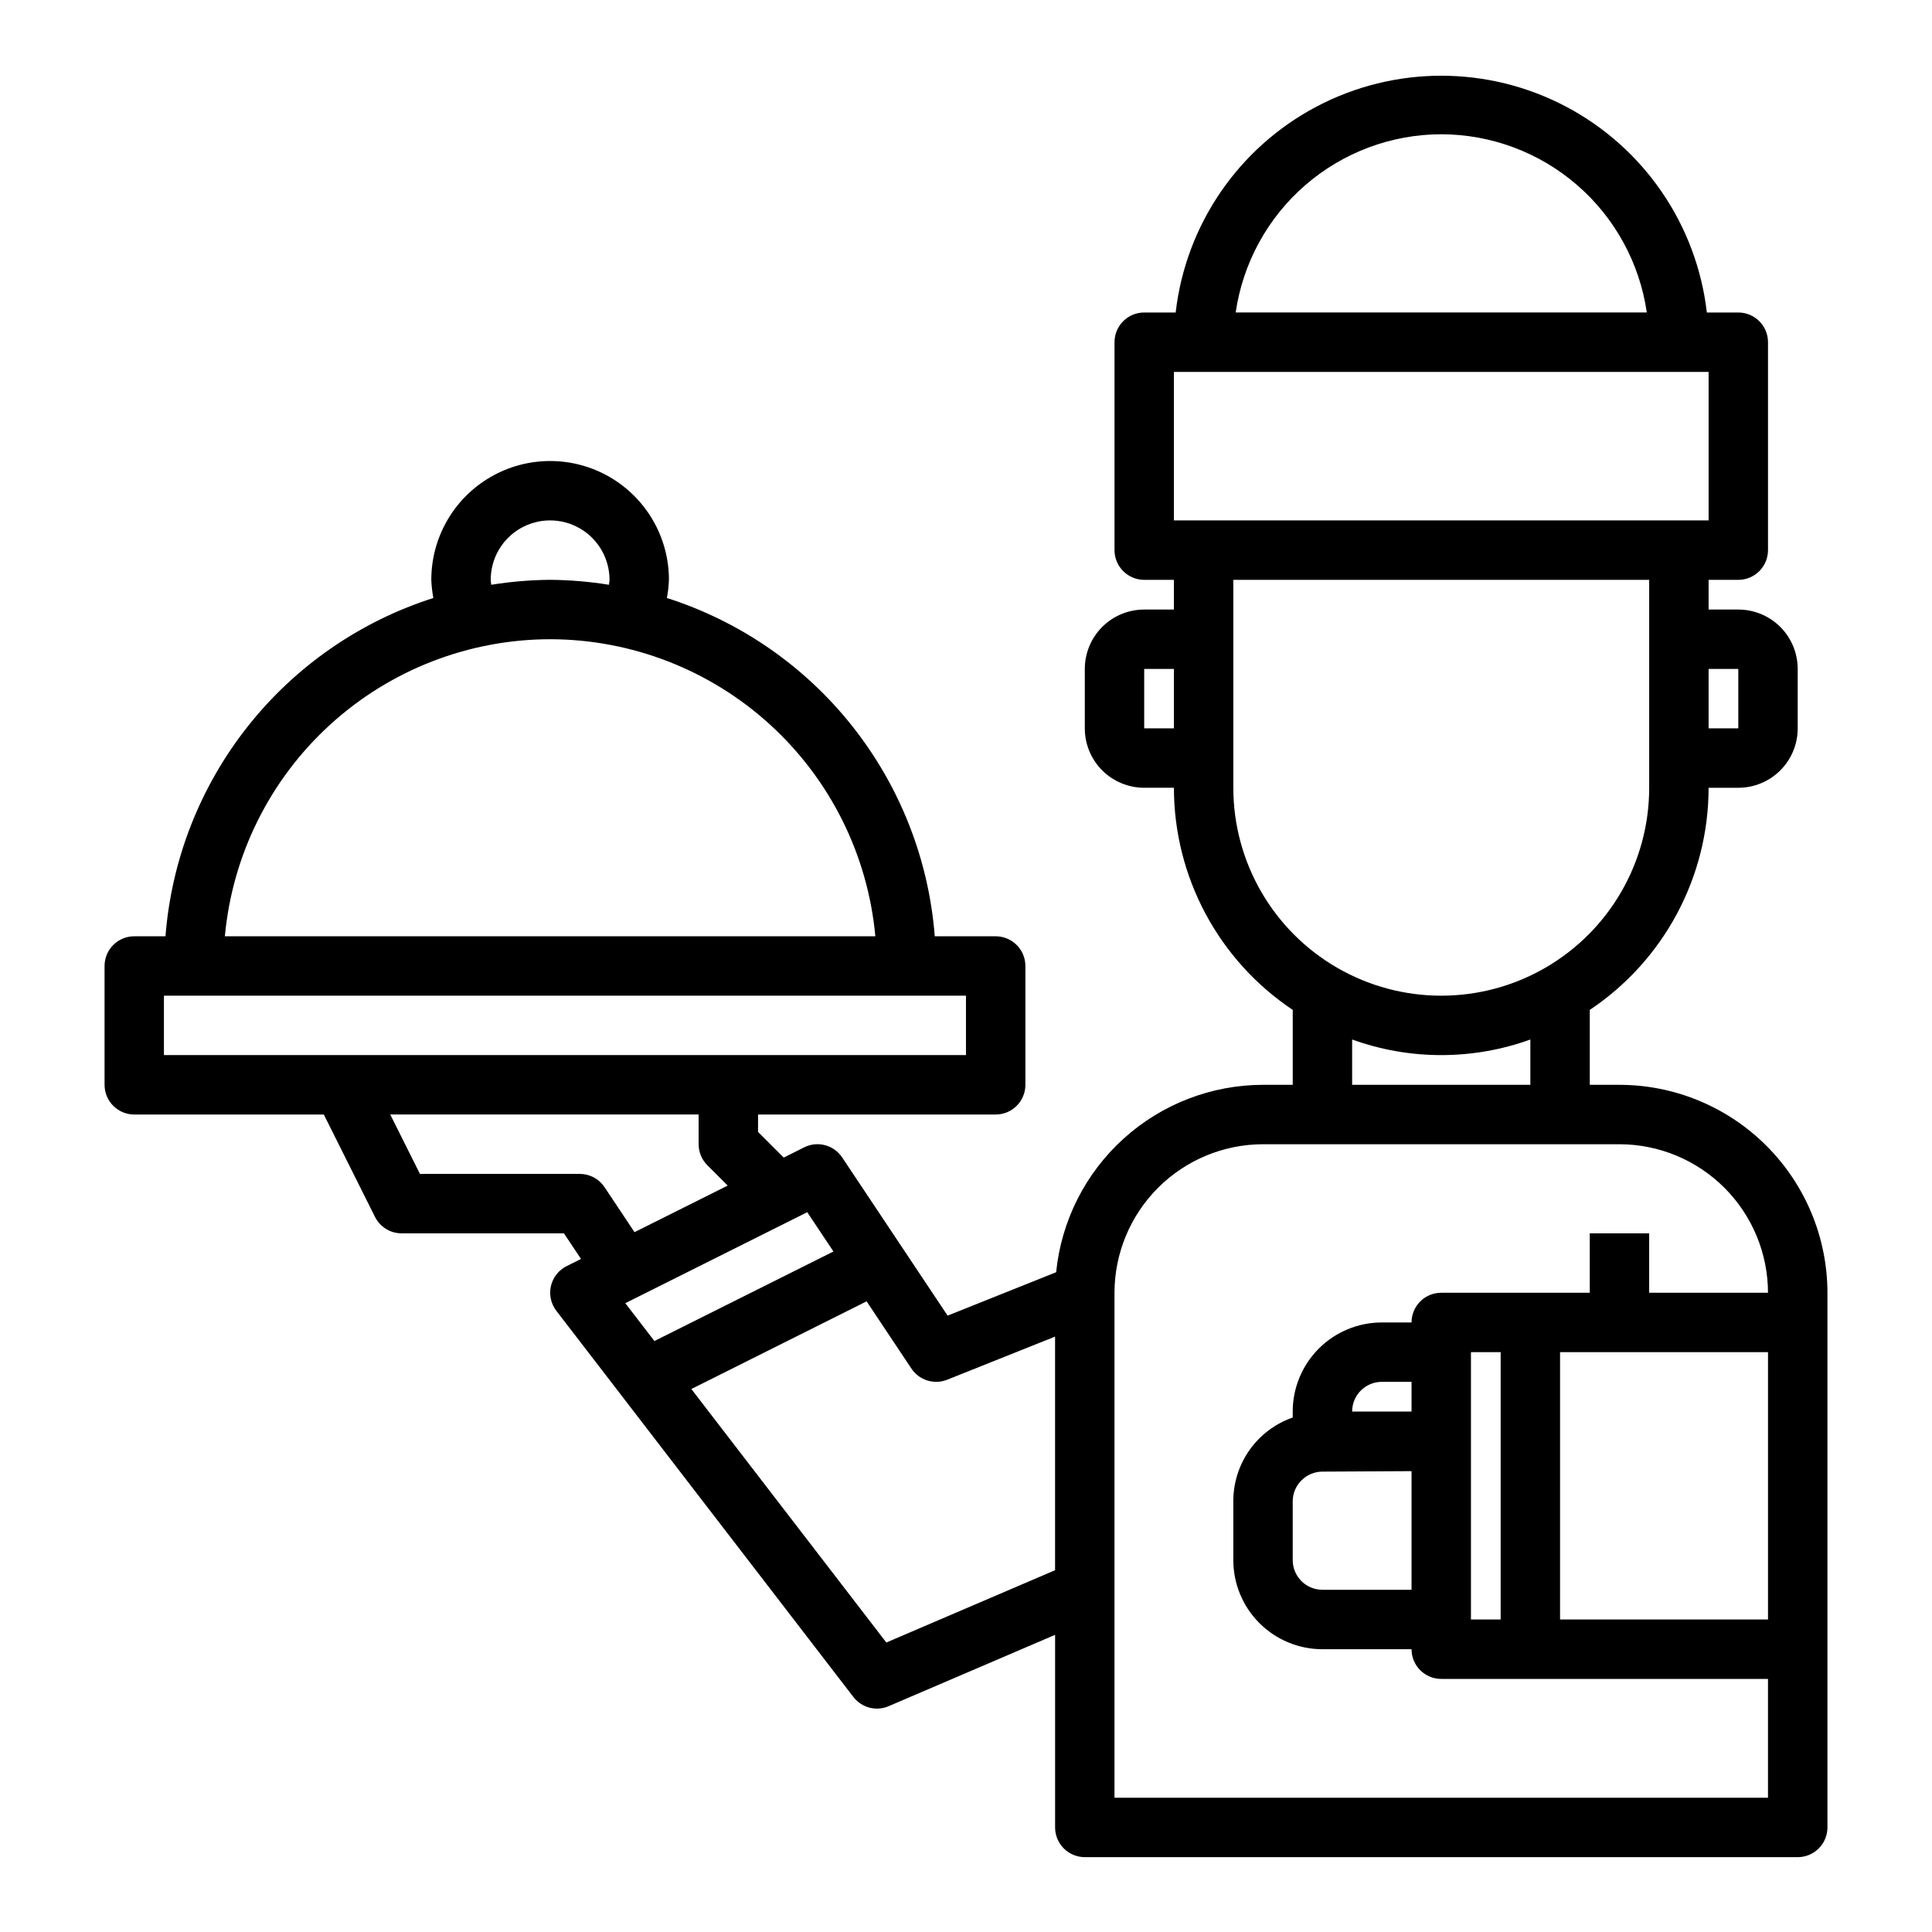
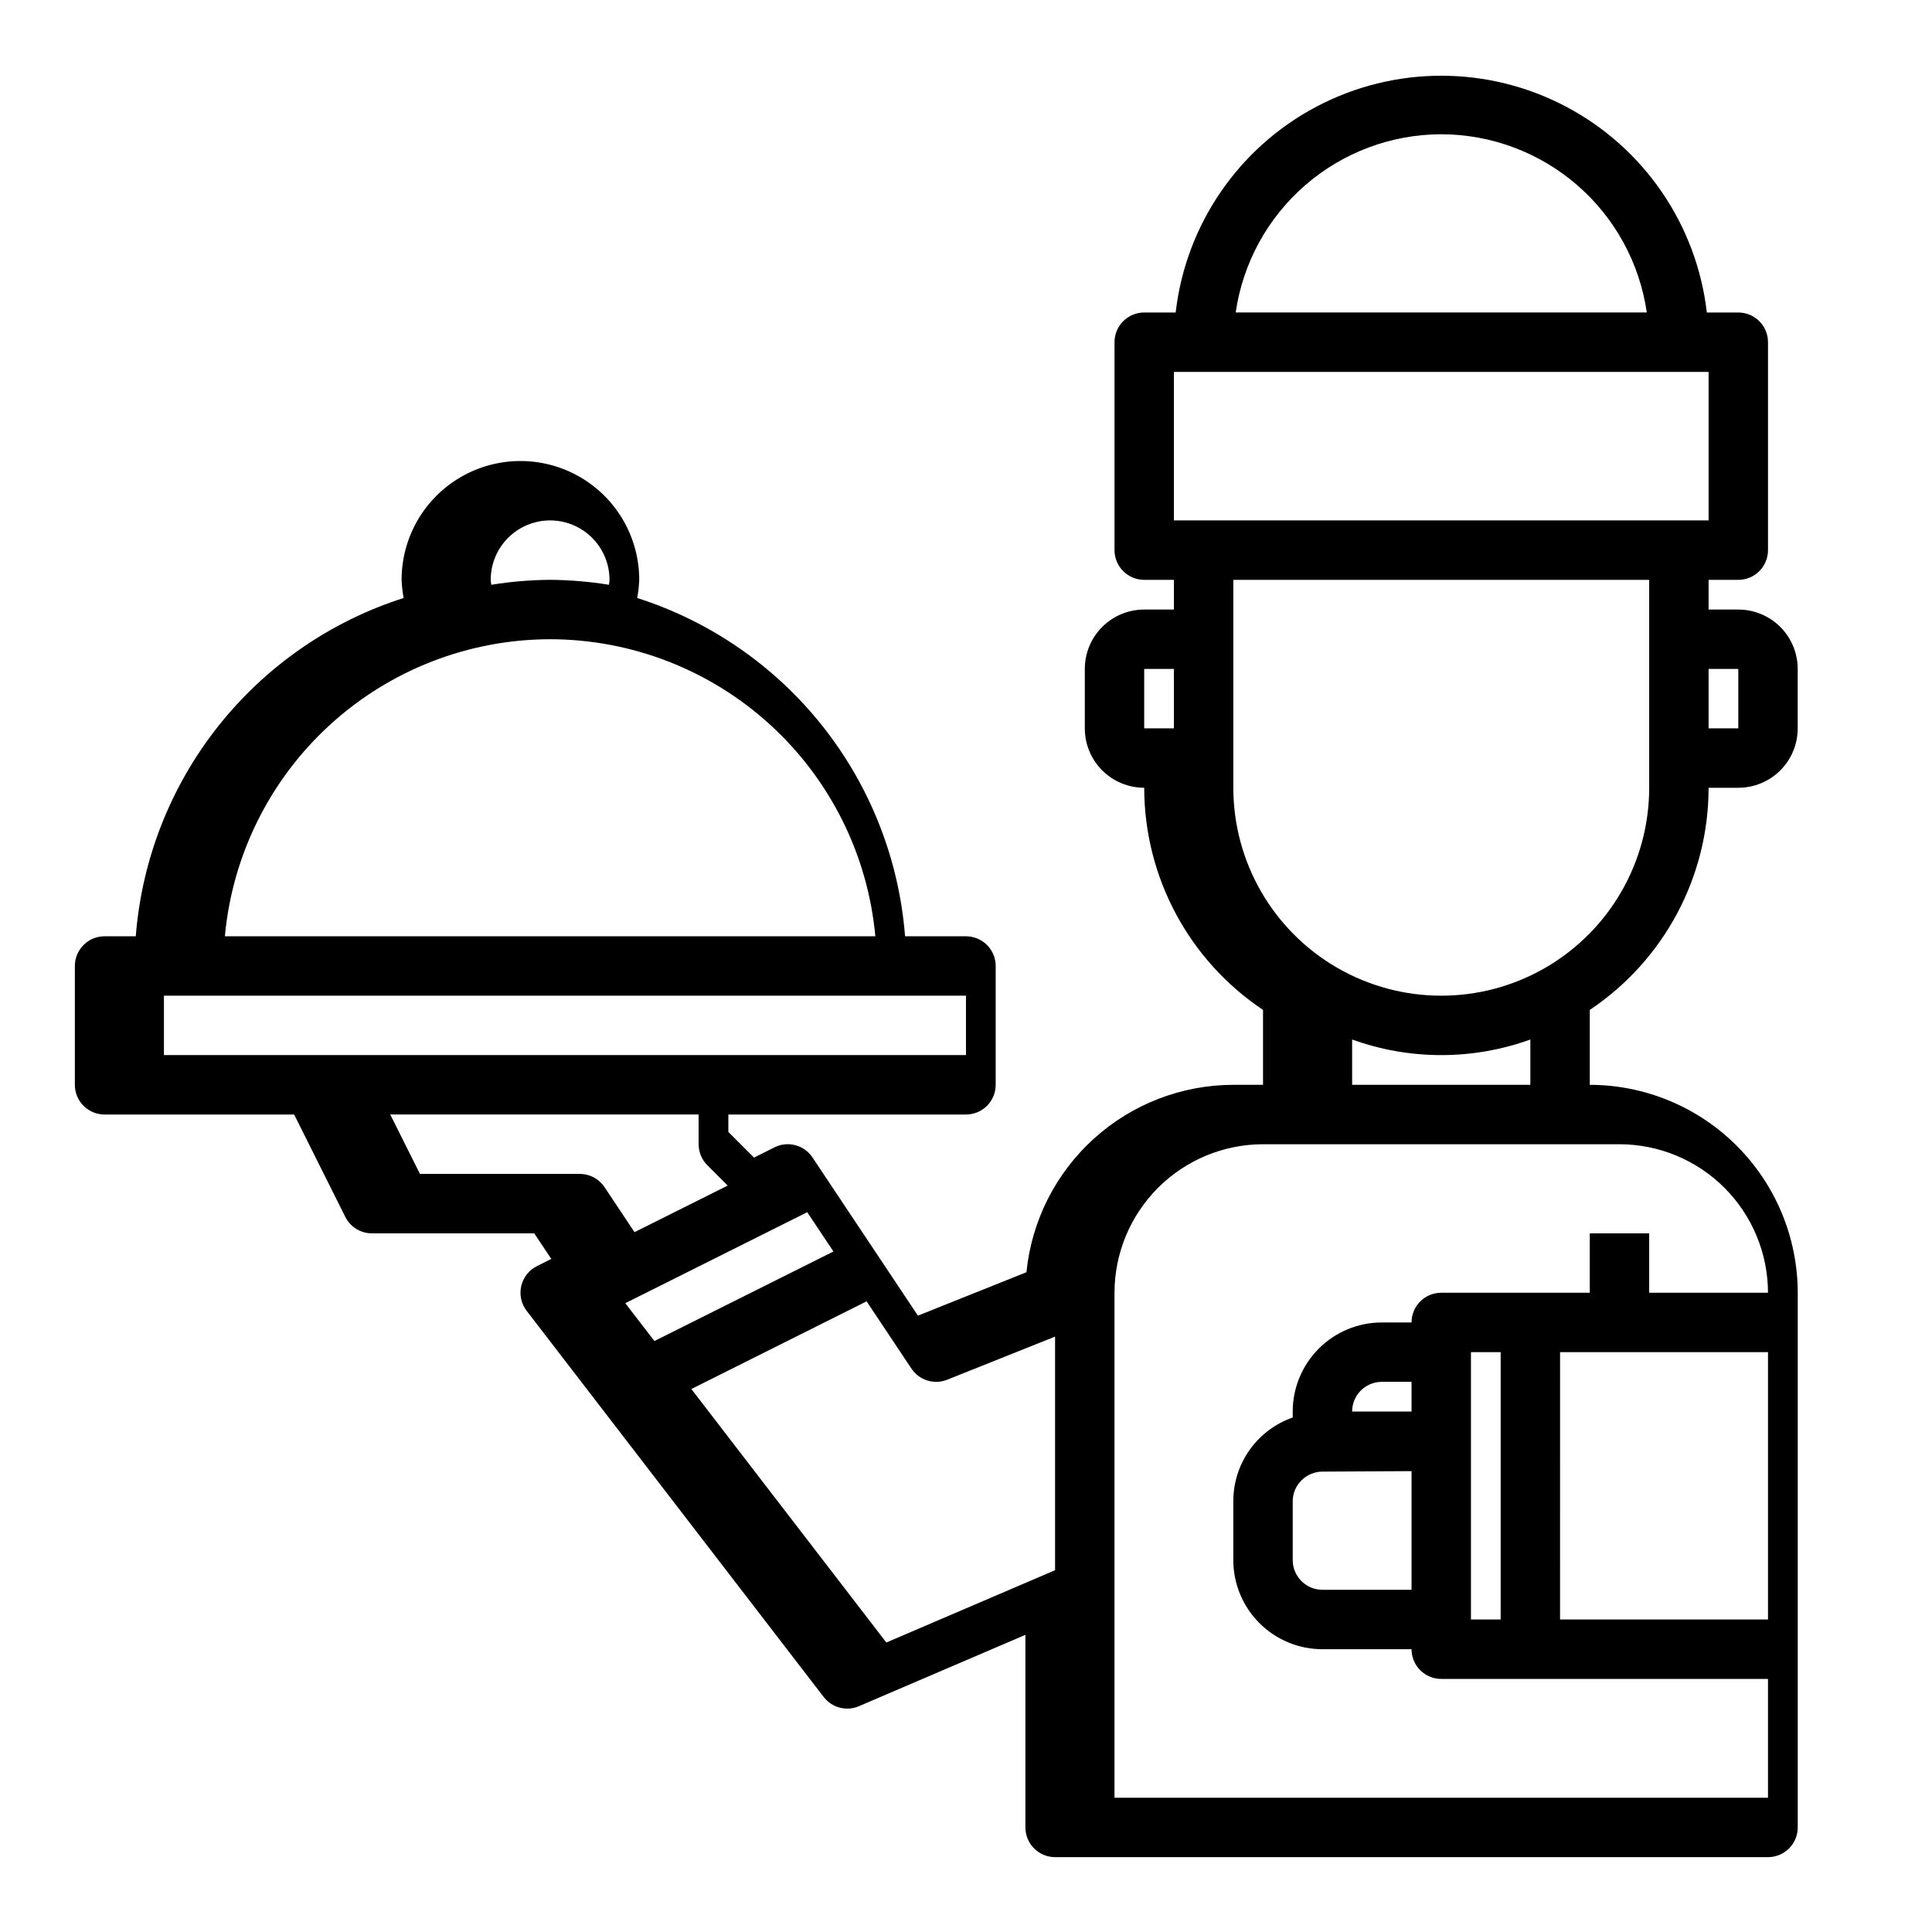
<svg xmlns="http://www.w3.org/2000/svg" fill="#000000" width="800px" height="800px" version="1.1" viewBox="144 144 512 512">
-   <path d="m573.18 431.49h-7.871v-19.855c19.66-13.137 31.473-35.219 31.488-58.867h7.871c4.176 0 8.18-1.656 11.133-4.609 2.953-2.953 4.609-6.957 4.609-11.133v-15.746c0-4.176-1.656-8.18-4.609-11.133-2.953-2.953-6.957-4.609-11.133-4.609h-7.871v-7.871h7.871c2.086 0 4.09-0.832 5.566-2.309 1.477-1.477 2.305-3.477 2.305-5.566v-55.102c0-2.09-0.828-4.09-2.305-5.566-1.477-1.477-3.481-2.309-5.566-2.309h-8.336c-2.676-23.234-16.645-43.652-37.328-54.562-20.688-10.914-45.426-10.914-66.113 0-20.688 10.91-34.652 31.328-37.328 54.562h-8.336c-4.348 0-7.871 3.527-7.871 7.875v55.105-0.004c0 2.09 0.828 4.09 2.305 5.566 1.477 1.477 3.481 2.309 5.566 2.309h7.871v7.871h-7.871c-4.176 0-8.18 1.656-11.133 4.609s-4.609 6.957-4.609 11.133v15.746c0 4.176 1.656 8.18 4.609 11.133s6.957 4.609 11.133 4.609h7.871c0.016 23.648 11.828 45.73 31.488 58.867v19.855h-7.871c-13.668 0.016-26.84 5.109-36.969 14.281-10.129 9.176-16.492 21.785-17.859 35.383l-28.758 11.508-27.945-41.926c-2.199-3.305-6.516-4.449-10.066-2.676l-5.422 2.715-6.805-6.801v-4.613h62.977c2.086 0 4.09-0.832 5.566-2.305 1.477-1.477 2.305-3.481 2.305-5.566v-31.488c0-2.09-0.828-4.09-2.305-5.566-1.477-1.477-3.481-2.309-5.566-2.309h-16.145c-1.586-20.305-9.184-39.68-21.828-55.648-12.645-15.969-29.762-27.809-49.164-34.004 0.305-1.59 0.484-3.195 0.543-4.809 0-11.25-6-21.648-15.742-27.27-9.742-5.625-21.746-5.625-31.488 0-9.742 5.621-15.746 16.02-15.746 27.27 0.062 1.613 0.242 3.219 0.543 4.809-19.402 6.195-36.516 18.035-49.16 34.004-12.645 15.969-20.242 35.344-21.828 55.648h-8.273c-4.348 0-7.871 3.527-7.871 7.875v31.488c0 2.086 0.828 4.09 2.305 5.566 1.477 1.473 3.477 2.305 5.566 2.305h50.238l13.562 27.137v-0.004c1.336 2.672 4.062 4.356 7.047 4.356h43.02l4.527 6.785-3.832 1.914c-2.094 1.051-3.609 2.981-4.137 5.262-0.527 2.285-0.008 4.684 1.41 6.543l78.719 102.34 0.004 0.004c1.484 1.949 3.789 3.102 6.242 3.109 1.066 0 2.121-0.215 3.102-0.641l44.129-18.914v51.043c0 2.086 0.832 4.09 2.309 5.566 1.477 1.473 3.477 2.305 5.566 2.305h188.93c2.09 0 4.09-0.832 5.566-2.305 1.477-1.477 2.309-3.481 2.309-5.566v-141.7c-0.02-14.609-5.832-28.613-16.164-38.941-10.328-10.332-24.332-16.145-38.941-16.16zm31.488-110.21v15.742h-7.871v-15.746zm-78.723-141.7c13.238 0.023 26.023 4.809 36.027 13.48 10 8.672 16.547 20.652 18.449 33.75h-108.95c1.902-13.098 8.449-25.078 18.449-33.75 10.004-8.672 22.789-13.457 36.023-13.48zm-70.848 62.977h141.7v39.359h-141.7zm-7.871 94.465v-15.746h7.871v15.742zm23.617 15.742v-55.102h110.21v55.105-0.004c0 19.688-10.504 37.879-27.551 47.723-17.051 9.844-38.055 9.844-55.105 0-17.051-9.844-27.551-28.035-27.551-47.723zm31.488 66.715c15.262 5.512 31.969 5.512 47.23 0v12.008h-47.23zm-228.29-121.82c0-5.625 3-10.824 7.871-13.637 4.871-2.812 10.871-2.812 15.746 0 4.871 2.812 7.871 8.012 7.871 13.637 0 0.441-0.109 0.875-0.148 1.316l-0.004-0.004c-5.156-0.832-10.367-1.273-15.594-1.312-5.223 0.039-10.438 0.48-15.594 1.312-0.039-0.441-0.148-0.875-0.148-1.312zm15.742 15.742c21.59 0.027 42.395 8.113 58.336 22.676 15.941 14.559 25.875 34.547 27.855 56.043h-172.38c1.98-21.496 11.914-41.484 27.859-56.043 15.941-14.562 36.742-22.648 58.332-22.676zm-102.34 94.465h212.55v15.742h-212.55zm116.76 50.734c-1.461-2.188-3.918-3.504-6.547-3.504h-42.367l-7.871-15.742h81.723v7.871c0.004 2.086 0.832 4.09 2.309 5.566l5.398 5.398-24.695 12.344zm53.727 6.644 6.941 10.414-47.445 23.727-7.715-10.027zm20.957 114.04-51.672-67.18 46.445-23.238 11.887 17.84v-0.004c2.059 3.086 5.996 4.312 9.445 2.945l28.613-11.43v61.906zm60.465 41.129v-133.82c0.012-10.434 4.164-20.438 11.543-27.816 7.379-7.379 17.383-11.531 27.816-11.543h94.465c10.434 0.012 20.438 4.164 27.816 11.543 7.379 7.379 11.531 17.383 11.543 27.816h-31.488v-15.742h-15.742v15.742h-39.363c-4.348 0-7.871 3.523-7.871 7.871h-7.871c-6.262 0-12.27 2.488-16.699 6.918-4.43 4.43-6.918 10.438-6.918 16.699v1.574c-4.609 1.605-8.602 4.609-11.426 8.59-2.82 3.984-4.328 8.746-4.316 13.625v15.57c0 6.266 2.488 12.273 6.918 16.699 4.426 4.43 10.434 6.918 16.695 6.918h23.617c0 2.09 0.832 4.09 2.305 5.566 1.477 1.477 3.481 2.305 5.566 2.305h86.594v31.488zm78.719-102.34h-15.742c0-4.348 3.523-7.871 7.871-7.871h7.871zm-29.125 18.199c1.504-1.488 3.543-2.312 5.66-2.281h0.094l23.371-0.125v31.441h-23.617c-4.348 0-7.871-3.527-7.871-7.875v-15.57c0-2.106 0.852-4.121 2.363-5.59zm44.871-33.941h7.871v70.848h-7.871zm23.617 0h55.105v70.848h-55.109z" />
+   <path d="m573.18 431.49h-7.871v-19.855c19.66-13.137 31.473-35.219 31.488-58.867h7.871c4.176 0 8.18-1.656 11.133-4.609 2.953-2.953 4.609-6.957 4.609-11.133v-15.746c0-4.176-1.656-8.18-4.609-11.133-2.953-2.953-6.957-4.609-11.133-4.609h-7.871v-7.871h7.871c2.086 0 4.09-0.832 5.566-2.309 1.477-1.477 2.305-3.477 2.305-5.566v-55.102c0-2.09-0.828-4.09-2.305-5.566-1.477-1.477-3.481-2.309-5.566-2.309h-8.336c-2.676-23.234-16.645-43.652-37.328-54.562-20.688-10.914-45.426-10.914-66.113 0-20.688 10.91-34.652 31.328-37.328 54.562h-8.336c-4.348 0-7.871 3.527-7.871 7.875v55.105-0.004c0 2.09 0.828 4.09 2.305 5.566 1.477 1.477 3.481 2.309 5.566 2.309h7.871v7.871h-7.871c-4.176 0-8.18 1.656-11.133 4.609s-4.609 6.957-4.609 11.133v15.746c0 4.176 1.656 8.18 4.609 11.133s6.957 4.609 11.133 4.609c0.016 23.648 11.828 45.73 31.488 58.867v19.855h-7.871c-13.668 0.016-26.84 5.109-36.969 14.281-10.129 9.176-16.492 21.785-17.859 35.383l-28.758 11.508-27.945-41.926c-2.199-3.305-6.516-4.449-10.066-2.676l-5.422 2.715-6.805-6.801v-4.613h62.977c2.086 0 4.09-0.832 5.566-2.305 1.477-1.477 2.305-3.481 2.305-5.566v-31.488c0-2.09-0.828-4.09-2.305-5.566-1.477-1.477-3.481-2.309-5.566-2.309h-16.145c-1.586-20.305-9.184-39.68-21.828-55.648-12.645-15.969-29.762-27.809-49.164-34.004 0.305-1.59 0.484-3.195 0.543-4.809 0-11.25-6-21.648-15.742-27.27-9.742-5.625-21.746-5.625-31.488 0-9.742 5.621-15.746 16.02-15.746 27.27 0.062 1.613 0.242 3.219 0.543 4.809-19.402 6.195-36.516 18.035-49.16 34.004-12.645 15.969-20.242 35.344-21.828 55.648h-8.273c-4.348 0-7.871 3.527-7.871 7.875v31.488c0 2.086 0.828 4.09 2.305 5.566 1.477 1.473 3.477 2.305 5.566 2.305h50.238l13.562 27.137v-0.004c1.336 2.672 4.062 4.356 7.047 4.356h43.02l4.527 6.785-3.832 1.914c-2.094 1.051-3.609 2.981-4.137 5.262-0.527 2.285-0.008 4.684 1.41 6.543l78.719 102.34 0.004 0.004c1.484 1.949 3.789 3.102 6.242 3.109 1.066 0 2.121-0.215 3.102-0.641l44.129-18.914v51.043c0 2.086 0.832 4.09 2.309 5.566 1.477 1.473 3.477 2.305 5.566 2.305h188.93c2.09 0 4.09-0.832 5.566-2.305 1.477-1.477 2.309-3.481 2.309-5.566v-141.7c-0.02-14.609-5.832-28.613-16.164-38.941-10.328-10.332-24.332-16.145-38.941-16.16zm31.488-110.21v15.742h-7.871v-15.746zm-78.723-141.7c13.238 0.023 26.023 4.809 36.027 13.48 10 8.672 16.547 20.652 18.449 33.75h-108.95c1.902-13.098 8.449-25.078 18.449-33.75 10.004-8.672 22.789-13.457 36.023-13.48zm-70.848 62.977h141.7v39.359h-141.7zm-7.871 94.465v-15.746h7.871v15.742zm23.617 15.742v-55.102h110.21v55.105-0.004c0 19.688-10.504 37.879-27.551 47.723-17.051 9.844-38.055 9.844-55.105 0-17.051-9.844-27.551-28.035-27.551-47.723zm31.488 66.715c15.262 5.512 31.969 5.512 47.23 0v12.008h-47.23zm-228.29-121.82c0-5.625 3-10.824 7.871-13.637 4.871-2.812 10.871-2.812 15.746 0 4.871 2.812 7.871 8.012 7.871 13.637 0 0.441-0.109 0.875-0.148 1.316l-0.004-0.004c-5.156-0.832-10.367-1.273-15.594-1.312-5.223 0.039-10.438 0.48-15.594 1.312-0.039-0.441-0.148-0.875-0.148-1.312zm15.742 15.742c21.59 0.027 42.395 8.113 58.336 22.676 15.941 14.559 25.875 34.547 27.855 56.043h-172.38c1.98-21.496 11.914-41.484 27.859-56.043 15.941-14.562 36.742-22.648 58.332-22.676zm-102.34 94.465h212.55v15.742h-212.55zm116.76 50.734c-1.461-2.188-3.918-3.504-6.547-3.504h-42.367l-7.871-15.742h81.723v7.871c0.004 2.086 0.832 4.09 2.309 5.566l5.398 5.398-24.695 12.344zm53.727 6.644 6.941 10.414-47.445 23.727-7.715-10.027zm20.957 114.04-51.672-67.18 46.445-23.238 11.887 17.84v-0.004c2.059 3.086 5.996 4.312 9.445 2.945l28.613-11.43v61.906zm60.465 41.129v-133.82c0.012-10.434 4.164-20.438 11.543-27.816 7.379-7.379 17.383-11.531 27.816-11.543h94.465c10.434 0.012 20.438 4.164 27.816 11.543 7.379 7.379 11.531 17.383 11.543 27.816h-31.488v-15.742h-15.742v15.742h-39.363c-4.348 0-7.871 3.523-7.871 7.871h-7.871c-6.262 0-12.27 2.488-16.699 6.918-4.43 4.43-6.918 10.438-6.918 16.699v1.574c-4.609 1.605-8.602 4.609-11.426 8.59-2.82 3.984-4.328 8.746-4.316 13.625v15.57c0 6.266 2.488 12.273 6.918 16.699 4.426 4.43 10.434 6.918 16.695 6.918h23.617c0 2.09 0.832 4.09 2.305 5.566 1.477 1.477 3.481 2.305 5.566 2.305h86.594v31.488zm78.719-102.34h-15.742c0-4.348 3.523-7.871 7.871-7.871h7.871zm-29.125 18.199c1.504-1.488 3.543-2.312 5.66-2.281h0.094l23.371-0.125v31.441h-23.617c-4.348 0-7.871-3.527-7.871-7.875v-15.57c0-2.106 0.852-4.121 2.363-5.59zm44.871-33.941h7.871v70.848h-7.871zm23.617 0h55.105v70.848h-55.109z" />
</svg>